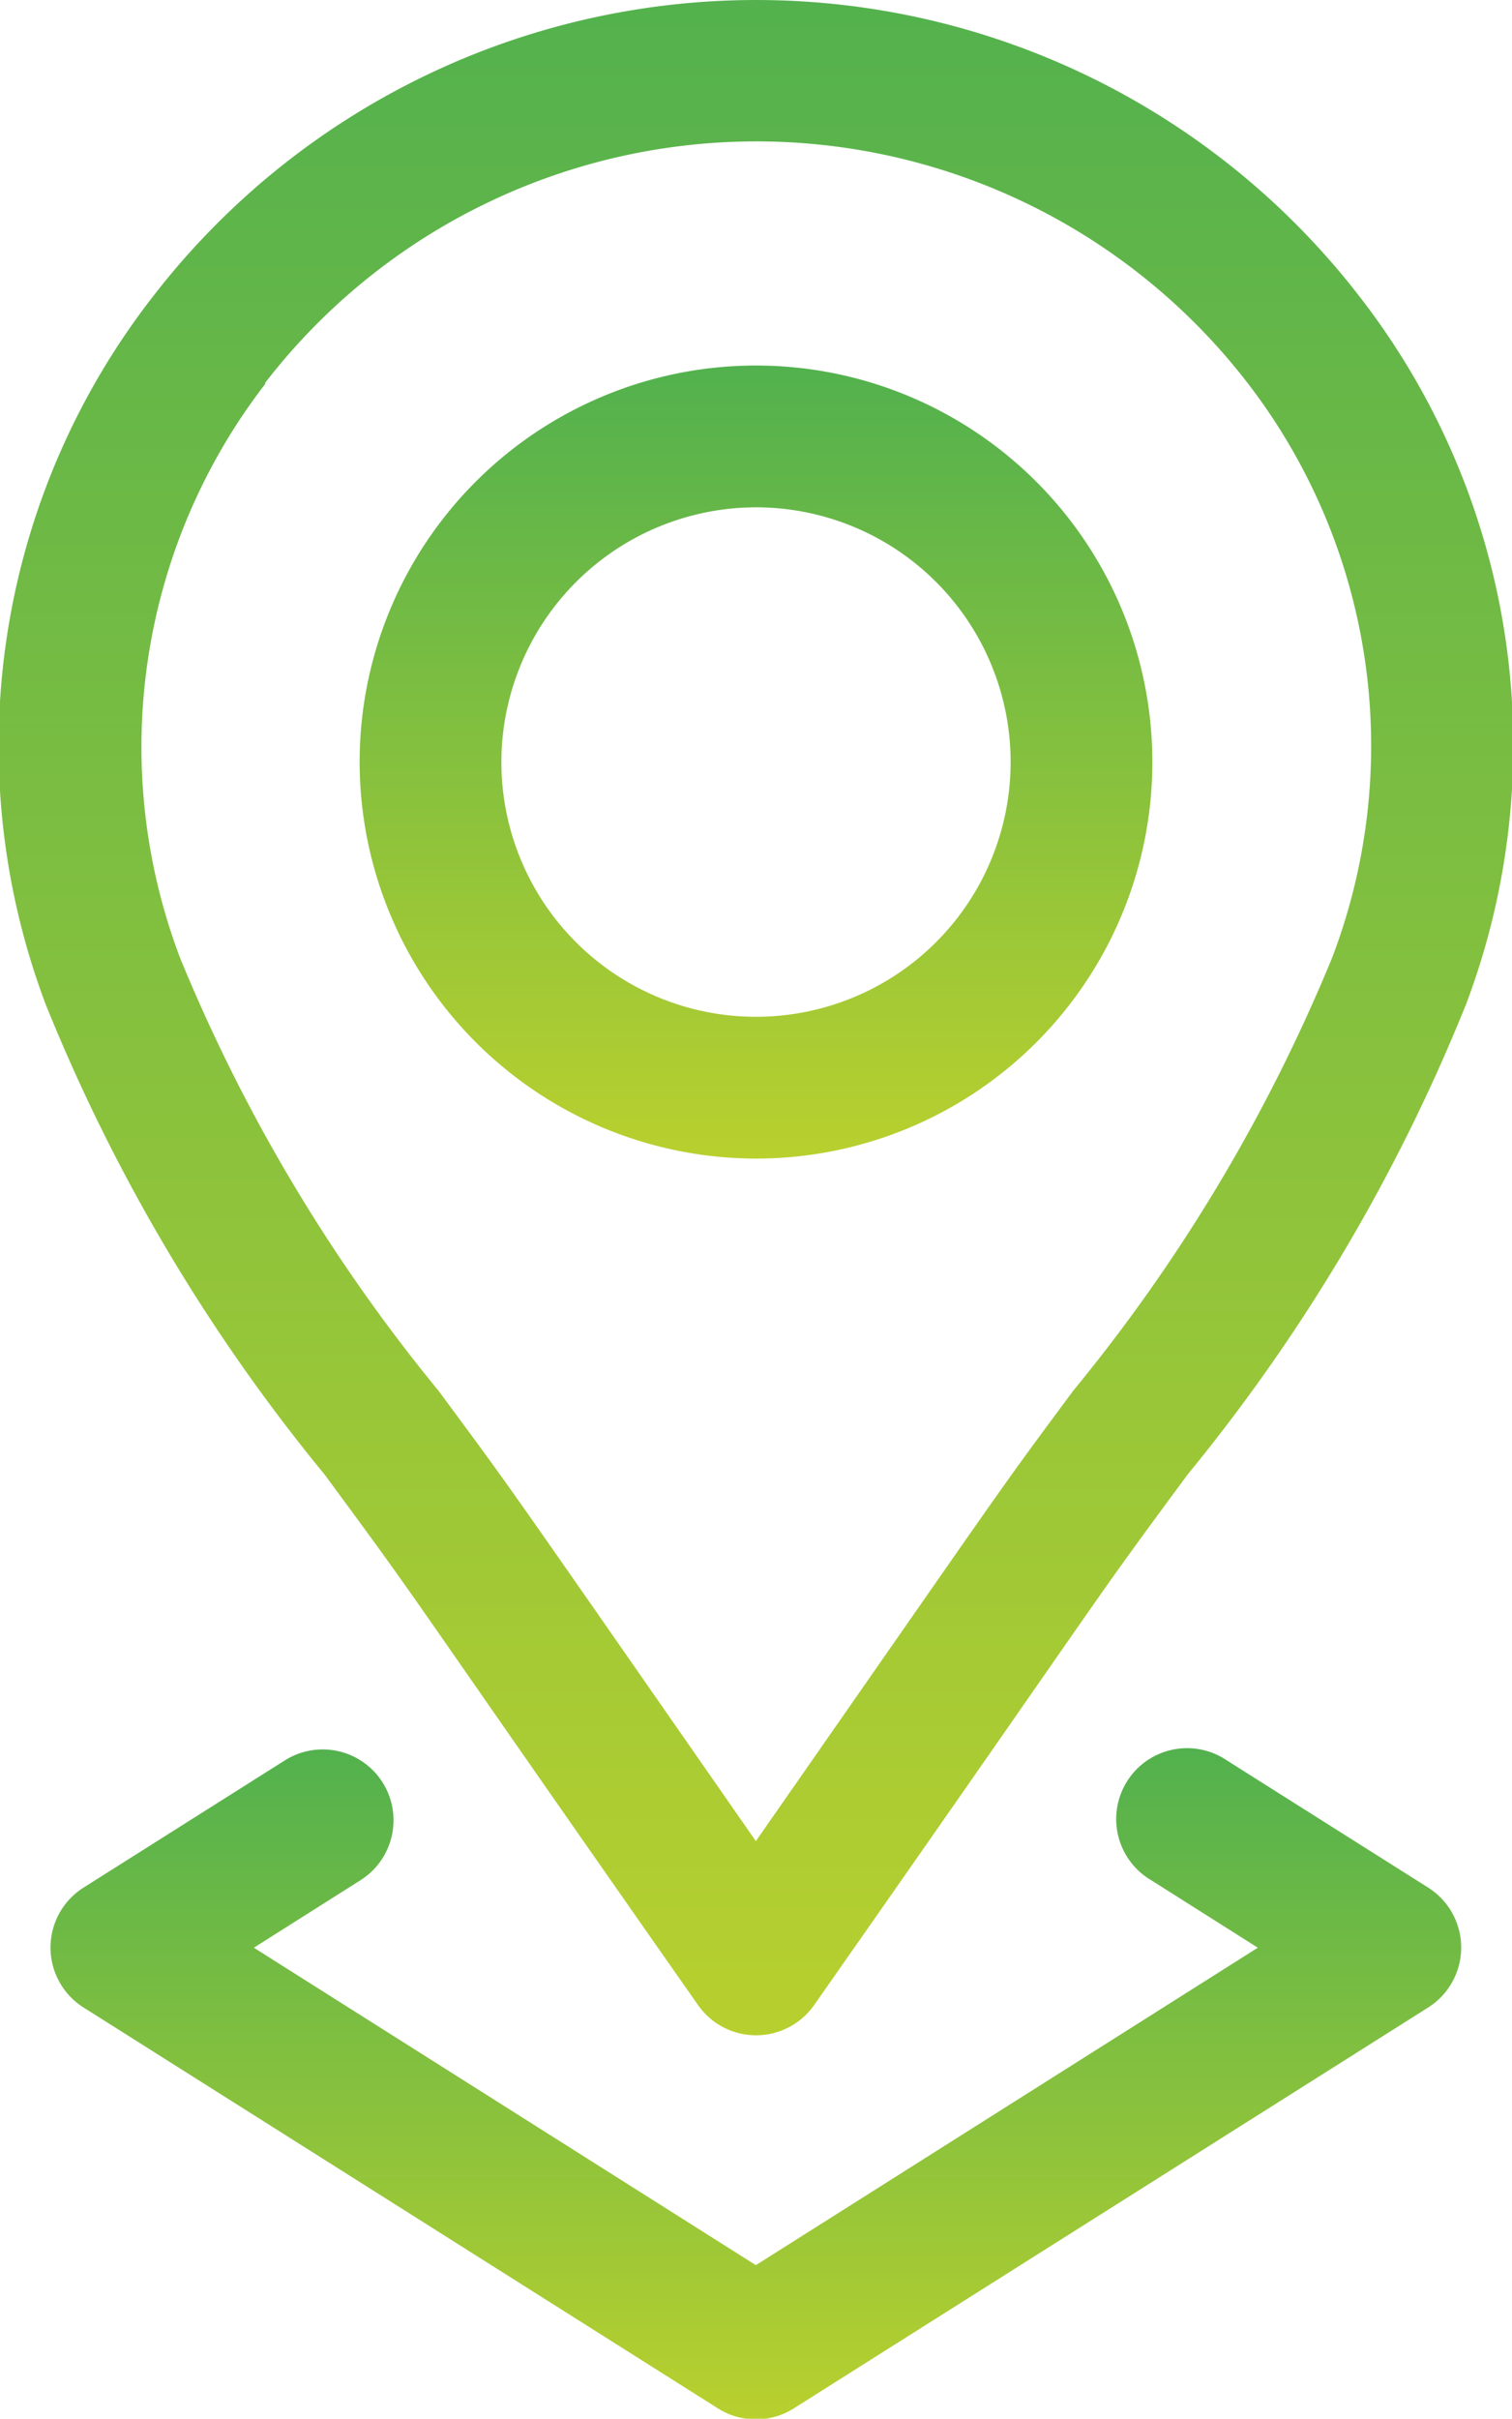
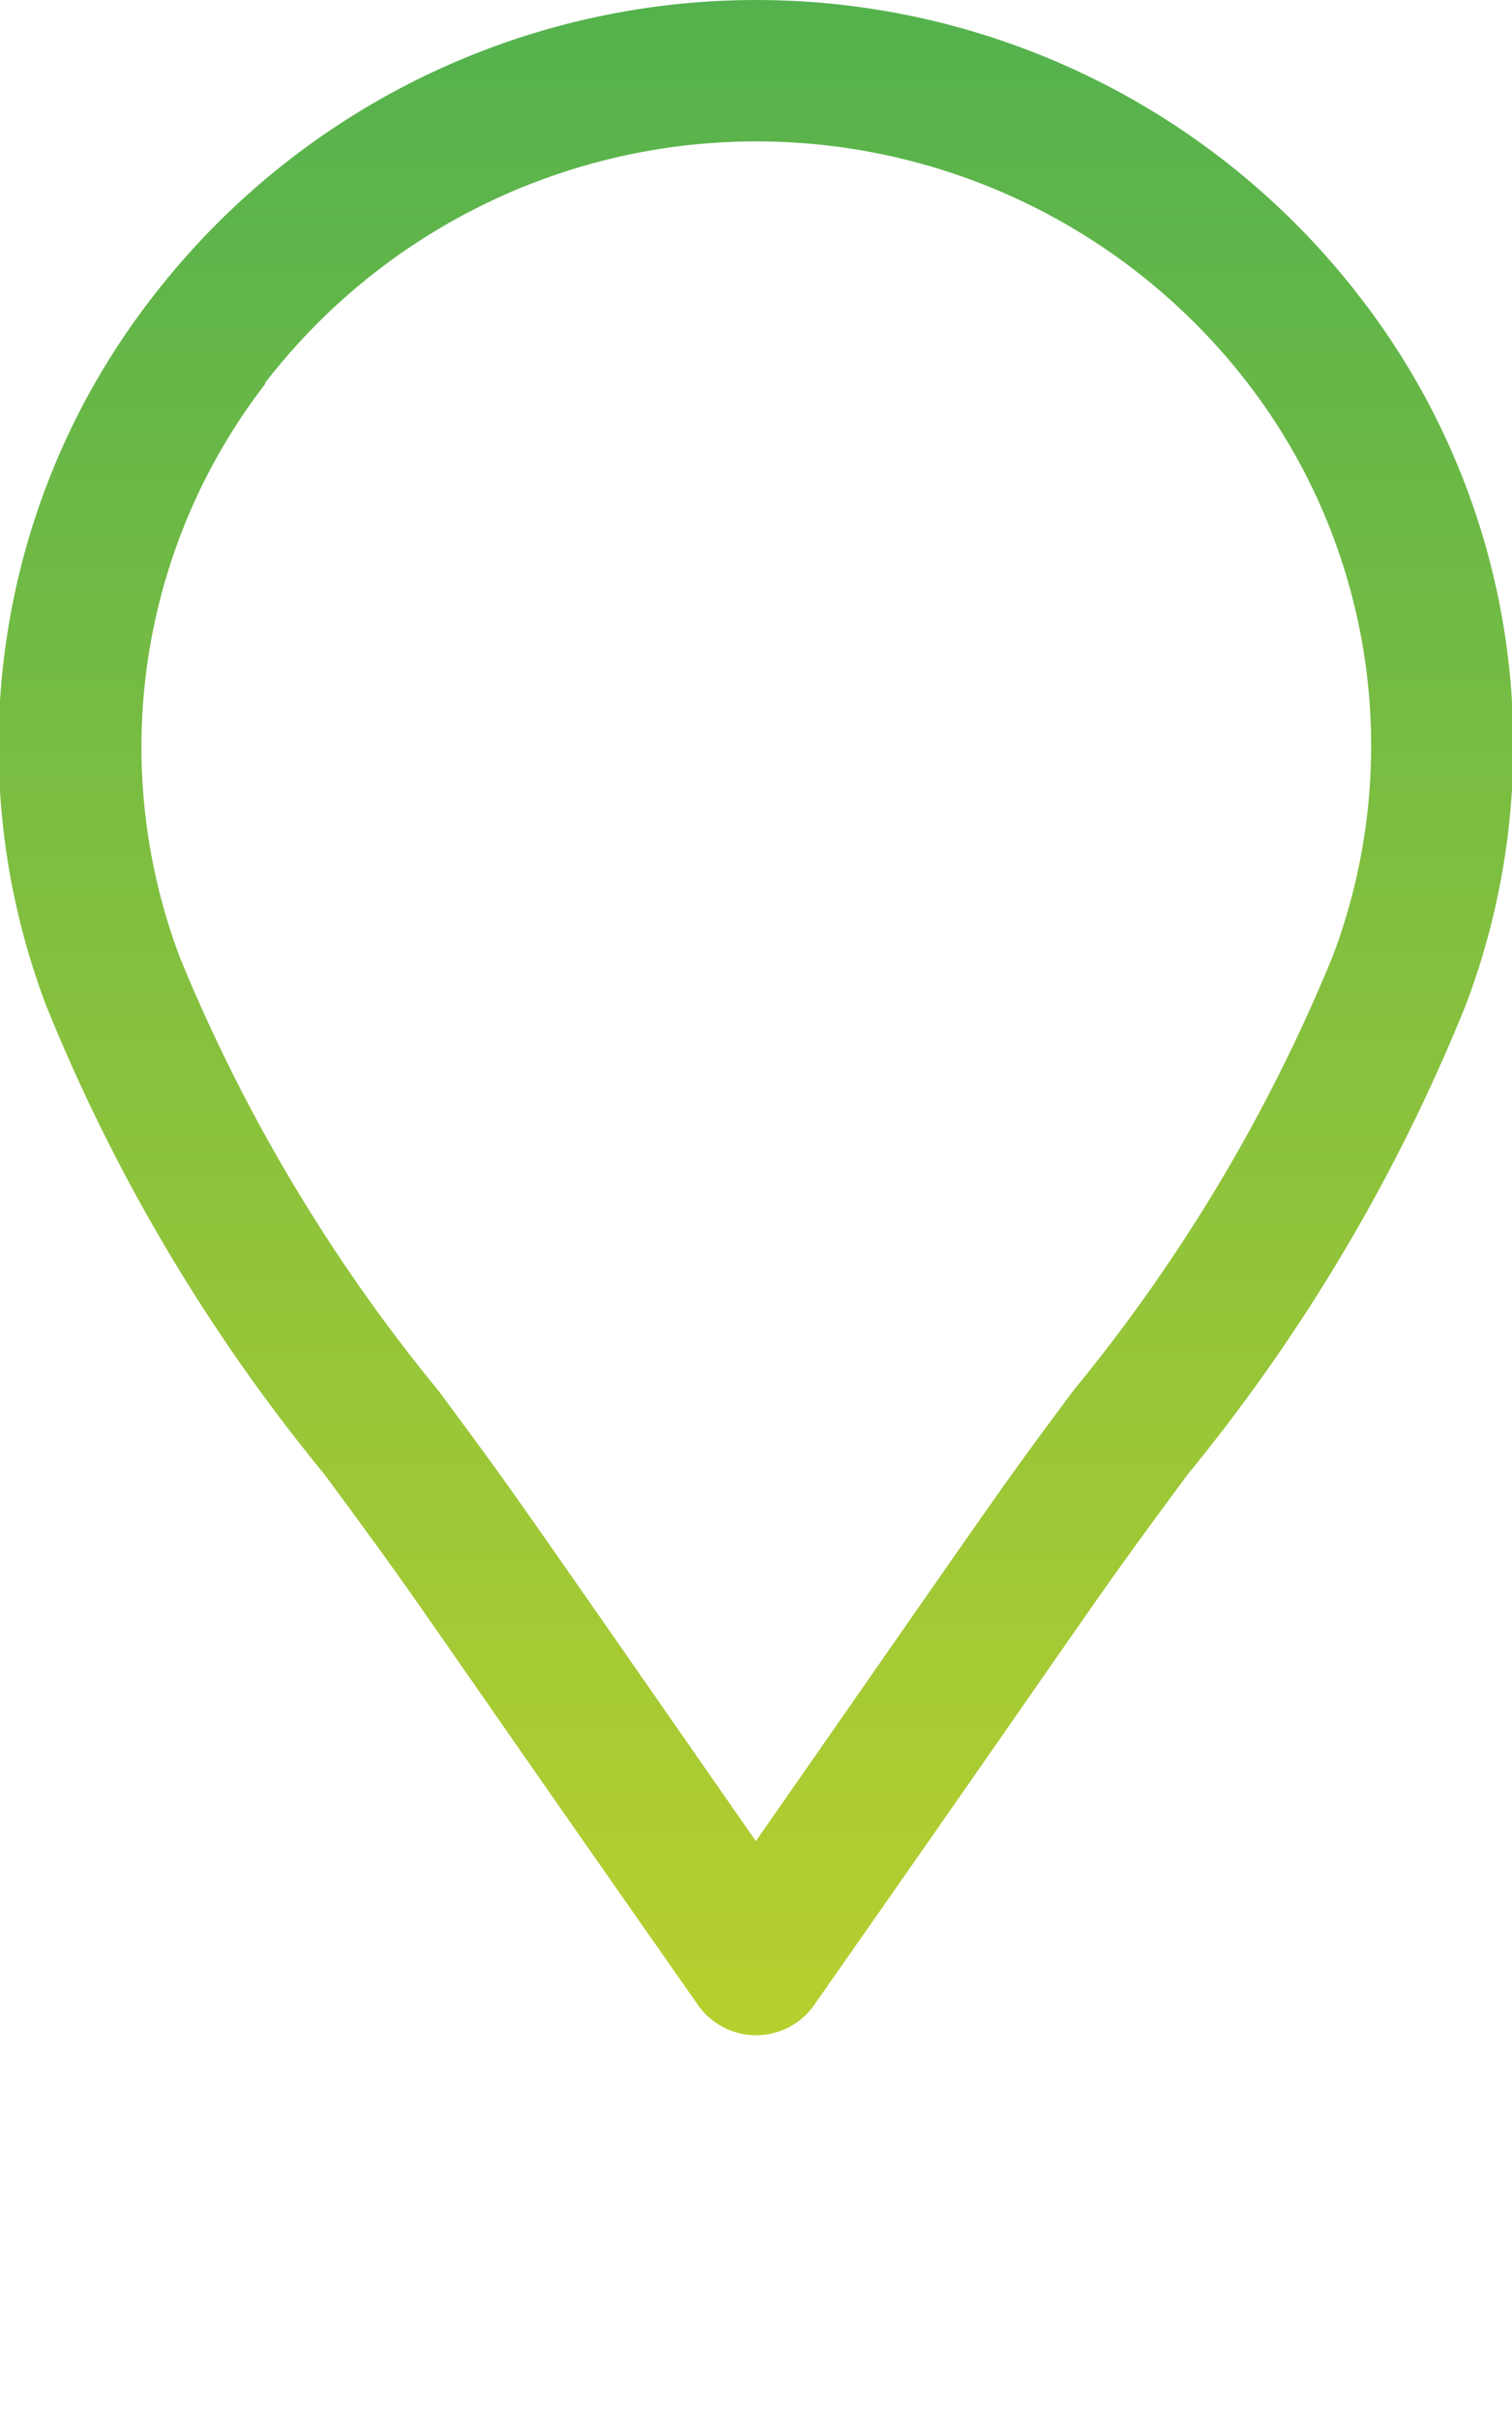
<svg xmlns="http://www.w3.org/2000/svg" width="10.006" height="16" viewBox="0 0 10.006 16">
  <defs>
    <linearGradient id="linear-gradient" x1="0.5" x2="0.5" y2="1" gradientUnits="objectBoundingBox">
      <stop offset="0" stop-color="#52b14e" />
      <stop offset="1" stop-color="#b9d02e" />
    </linearGradient>
  </defs>
  <g id="Group_1871" data-name="Group 1871" transform="translate(-95.898)">
    <g id="Group_1740" data-name="Group 1740" transform="translate(95.898 0)">
-       <path id="Path_5854" data-name="Path 5854" d="M174.691,82.658a2.623,2.623,0,1,0-2.623-2.623A2.626,2.626,0,0,0,174.691,82.658Zm0-4.308a1.685,1.685,0,1,1-1.685,1.685A1.687,1.687,0,0,1,174.691,78.35Z" transform="translate(-169.688 -74.994)" fill="url(#linear-gradient)" />
      <path id="Path_5855" data-name="Path 5855" d="M98.046,9.754c.71.962.425.588,2.471,3.509a.469.469,0,0,0,.769,0c2.056-2.936,1.773-2.564,2.472-3.51A11.927,11.927,0,0,0,105.6,6.643a4.842,4.842,0,0,0-.707-4.684h0a5.044,5.044,0,0,0-7.981,0A4.842,4.842,0,0,0,96.2,6.643,11.925,11.925,0,0,0,98.046,9.754Zm-.393-7.222a4.106,4.106,0,0,1,6.5,0h0a3.932,3.932,0,0,1,.562,3.8A11.231,11.231,0,0,1,103,9.2c-.519.7-.363.487-2.1,2.979C99.165,9.687,99.318,9.9,98.8,9.2a11.233,11.233,0,0,1-1.709-2.86,3.932,3.932,0,0,1,.562-3.8Z" transform="translate(-95.898 0)" fill="url(#linear-gradient)" />
-       <path id="Path_5856" data-name="Path 5856" d="M108.806,370.4a.469.469,0,0,0-.647-.146l-1.333.842a.469.469,0,0,0,0,.792l4.2,2.653a.469.469,0,0,0,.5,0l4.2-2.653a.469.469,0,0,0,0-.792l-1.333-.842a.469.469,0,1,0-.5.793l.705.446-3.322,2.1-3.322-2.1.705-.446A.469.469,0,0,0,108.806,370.4Z" transform="translate(-106.274 -358.609)" fill="url(#linear-gradient)" />
    </g>
  </g>
</svg>